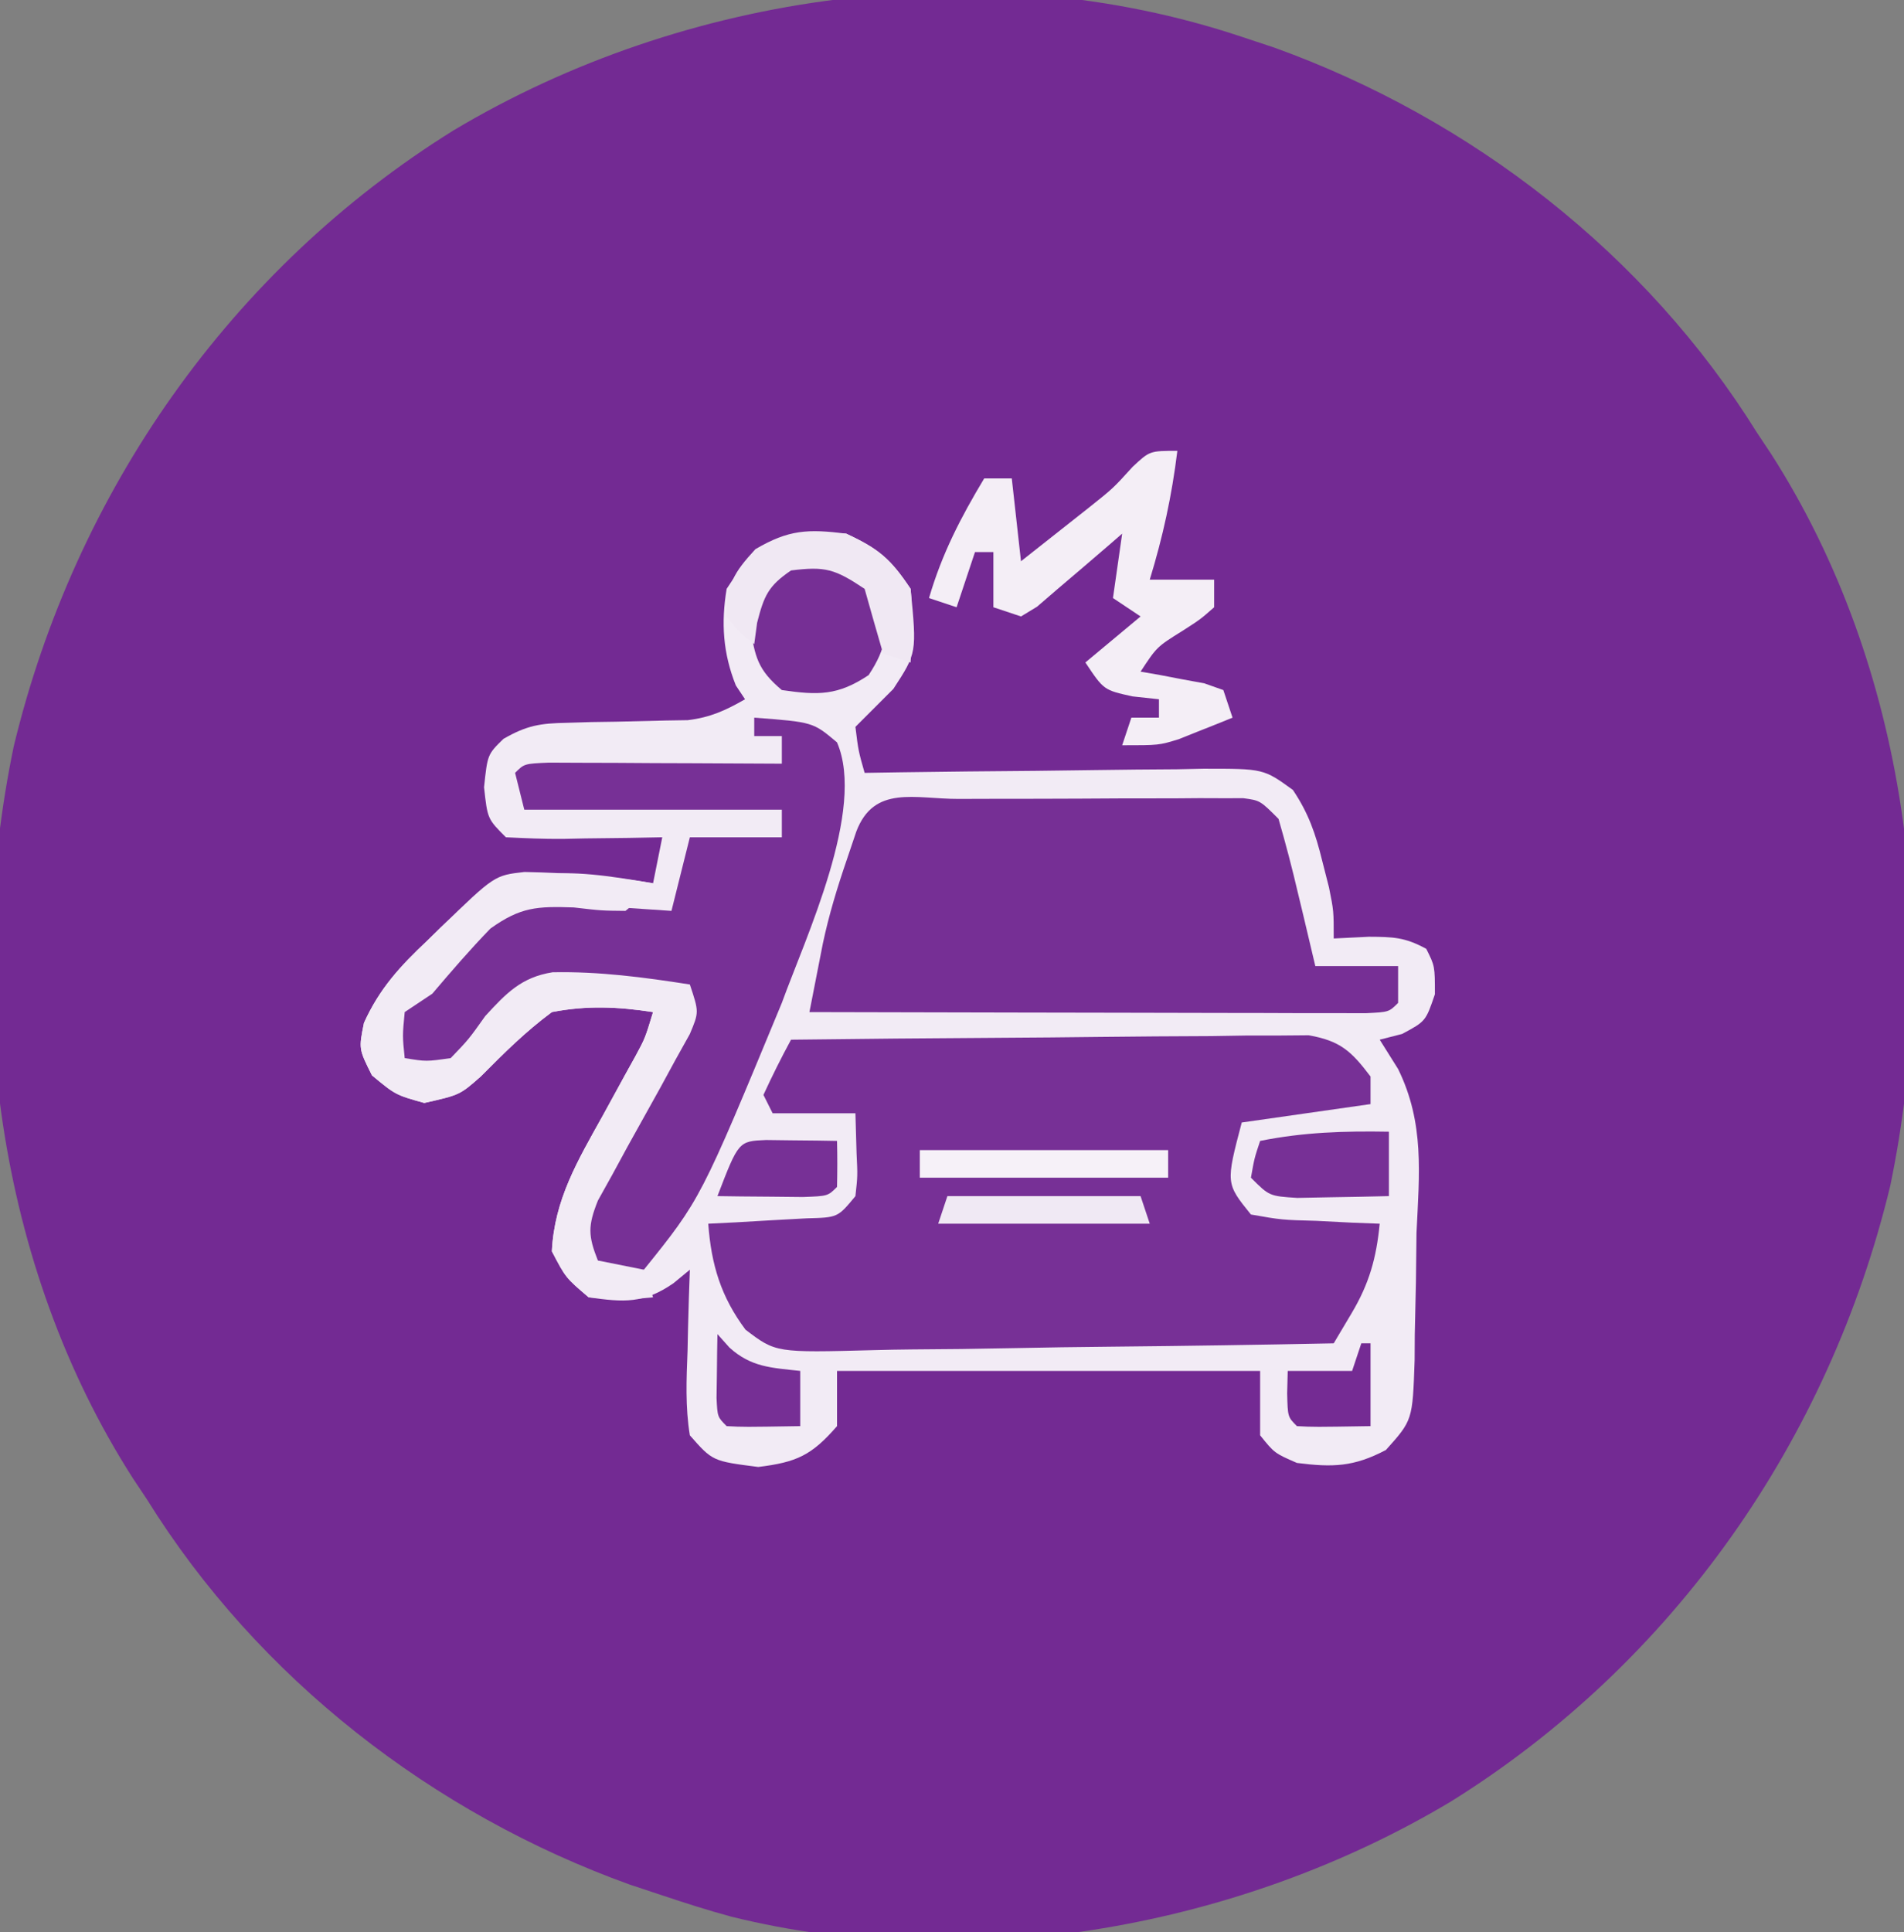
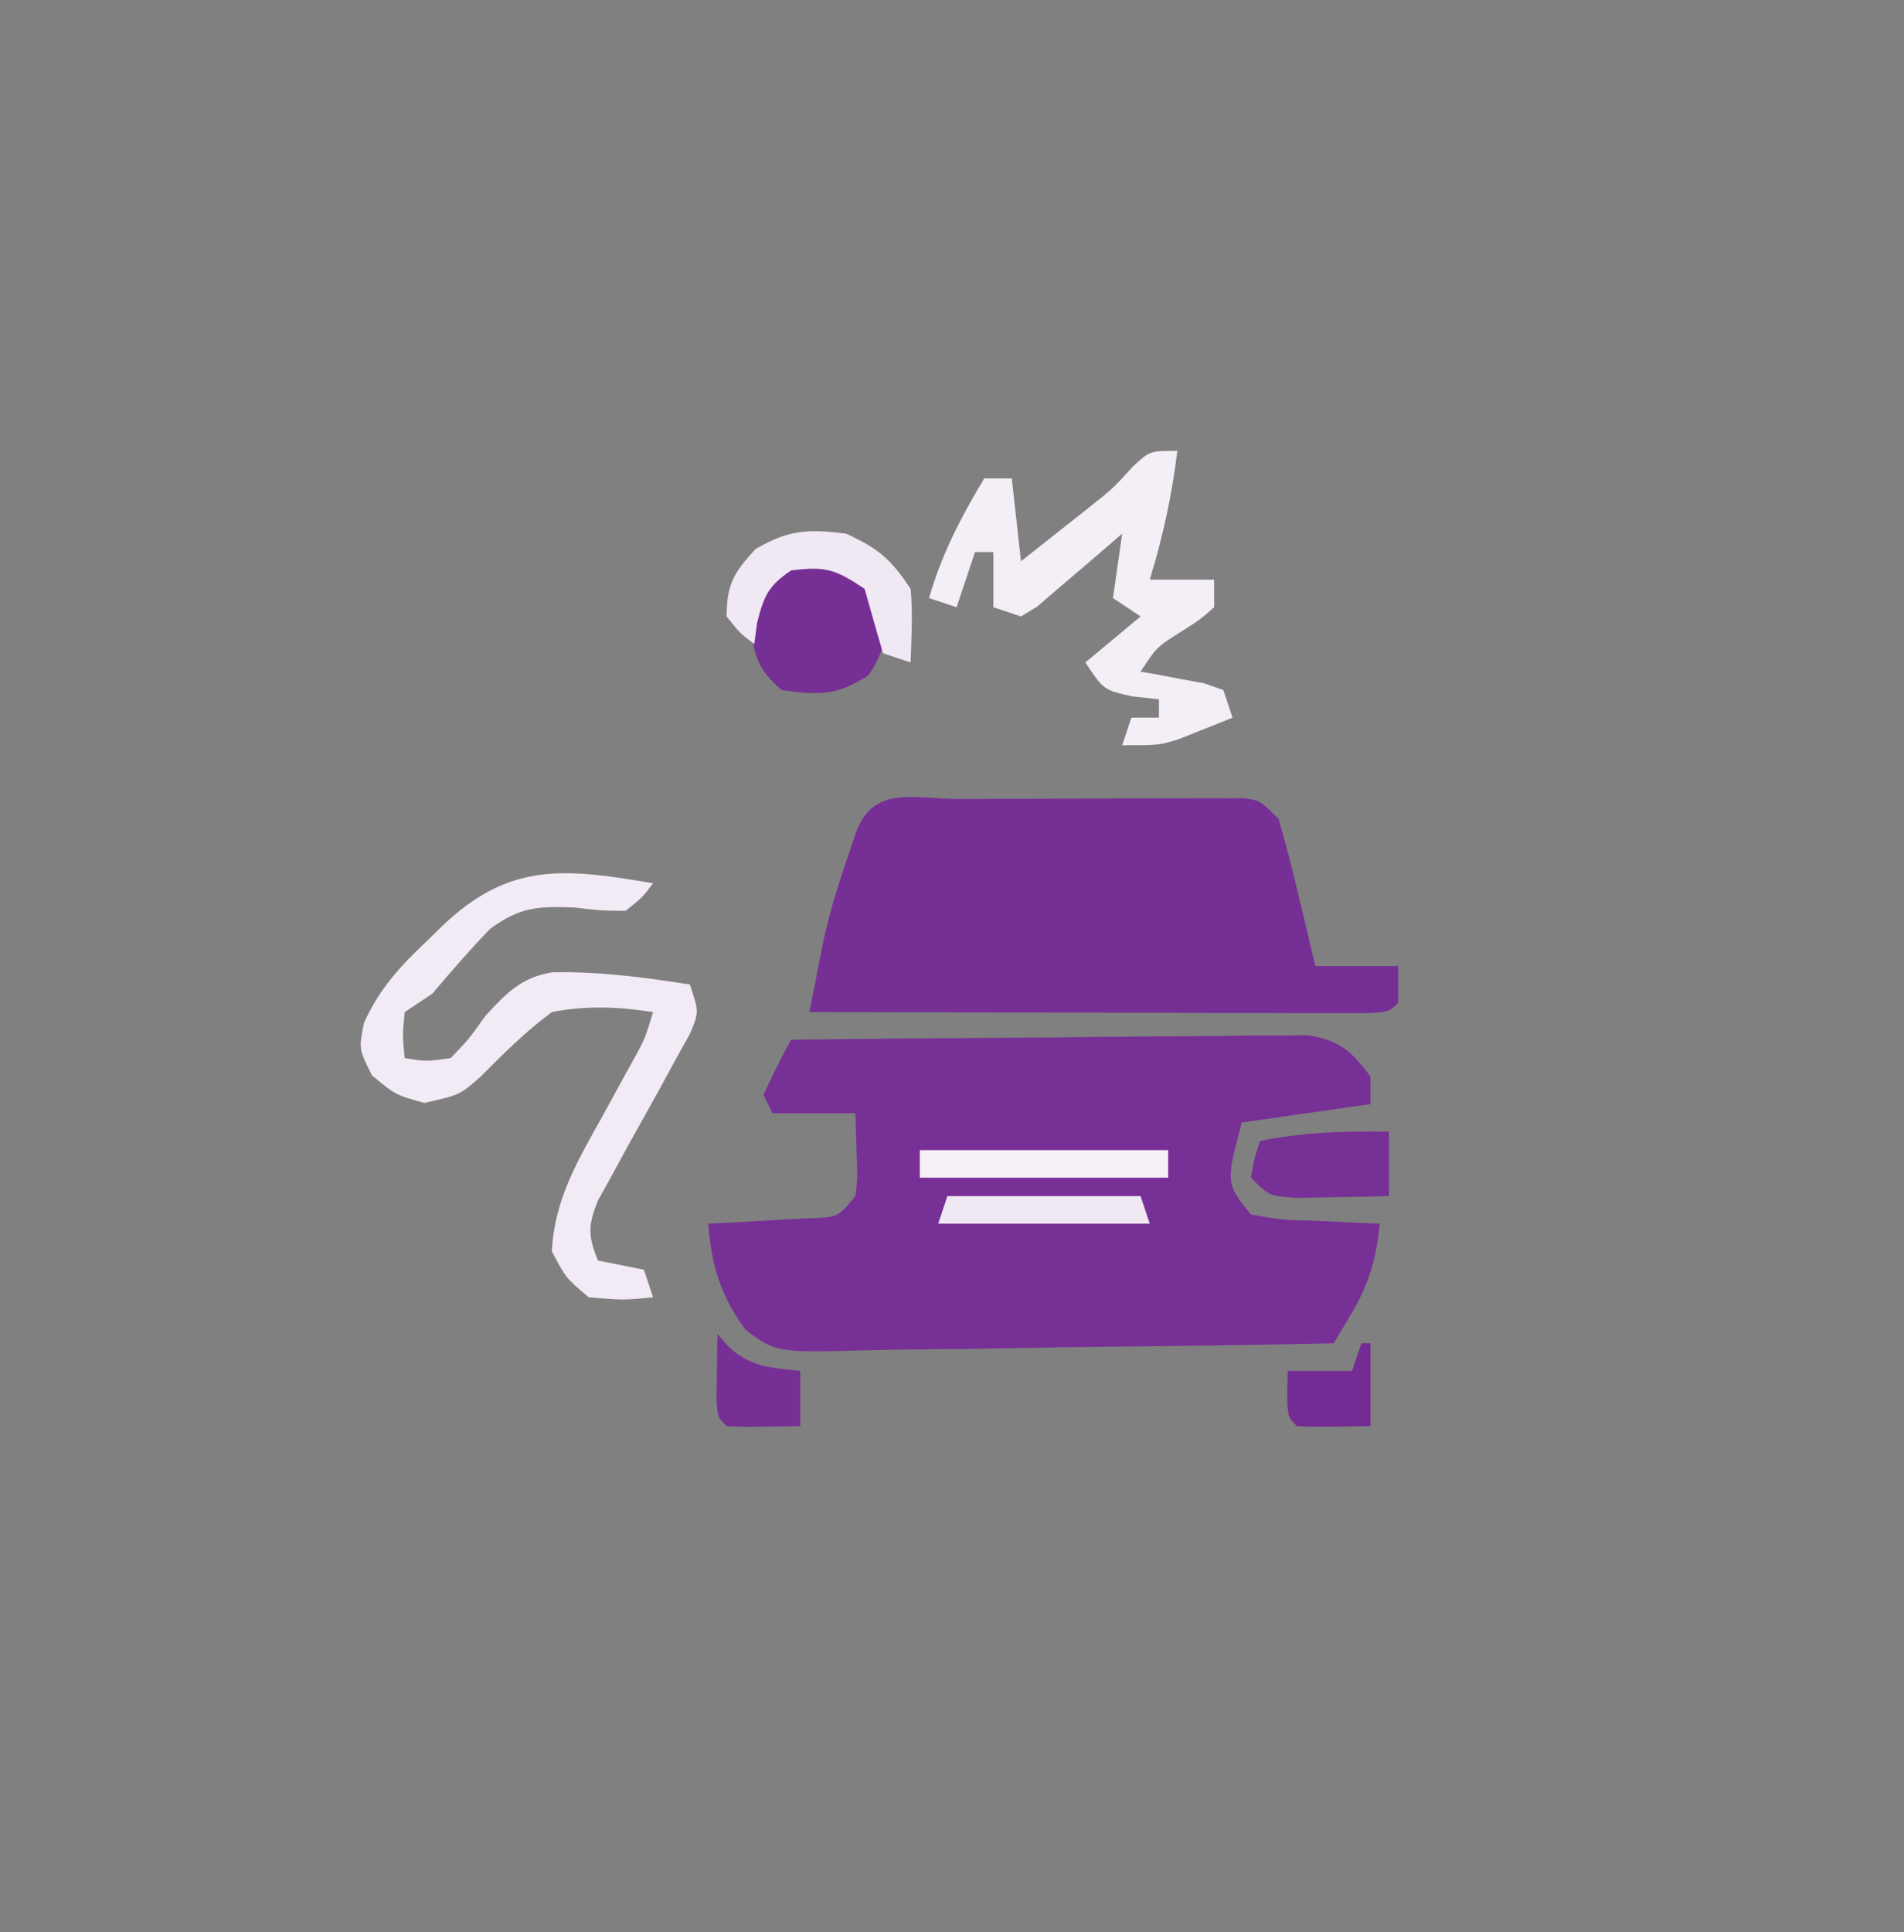
<svg xmlns="http://www.w3.org/2000/svg" width="207" height="210">
  <rect width="100%" height="100%" fill="#808080" stroke="none" />
-   <path d="M0 0 C1.163 0.385 2.325 0.771 3.523 1.168 C24.94 8.881 43.936 23.596 56 43 C56.508 43.763 57.016 44.526 57.539 45.312 C72.407 68.492 76.048 98.166 70.508 124.872 C63.847 152.522 46.933 176.742 22.715 191.816 C-0.076 205.446 -29.498 210.761 -55.5 204.312 C-58.041 203.624 -60.499 202.836 -63 202 C-64.163 201.615 -65.325 201.229 -66.523 200.832 C-87.94 193.119 -106.936 178.404 -119 159 C-119.762 157.855 -119.762 157.855 -120.539 156.688 C-135.407 133.508 -139.048 103.834 -133.508 77.128 C-126.847 49.478 -109.933 25.258 -85.715 10.184 C-60.523 -4.882 -28.023 -9.372 0 0 Z " fill="#732A93" transform="translate(135,4)" />
-   <path d="M0 0 C3.539 1.651 4.811 2.716 7 6 C7.674 12.966 7.674 12.966 5.125 16.875 C3.75 18.25 2.375 19.625 1 21 C1.32 23.603 1.32 23.603 2 26 C3.312 25.979 4.624 25.958 5.976 25.937 C10.843 25.864 15.711 25.818 20.579 25.78 C22.686 25.76 24.793 25.733 26.899 25.698 C29.928 25.65 32.956 25.627 35.984 25.609 C37.397 25.578 37.397 25.578 38.838 25.547 C45.372 25.545 45.372 25.545 48.561 27.856 C50.263 30.391 51.024 32.599 51.75 35.562 C51.992 36.513 52.235 37.463 52.484 38.441 C53 41 53 41 53 44 C54.258 43.938 55.516 43.876 56.812 43.812 C59.441 43.826 60.729 43.852 63.062 45.125 C64 47 64 47 64 50.062 C63 53 63 53 60.438 54.375 C59.633 54.581 58.829 54.788 58 55 C58.66 56.052 59.32 57.104 60 58.188 C62.888 64.066 62.301 69.592 62 76 C61.976 77.789 61.955 79.578 61.938 81.367 C61.898 83.266 61.856 85.164 61.812 87.062 C61.807 87.979 61.802 88.896 61.796 89.841 C61.575 96.359 61.575 96.359 58.672 99.594 C55.177 101.433 52.898 101.496 49 101 C46.562 99.938 46.562 99.938 45 98 C45 95.69 45 93.38 45 91 C29.82 91 14.64 91 -1 91 C-1 92.98 -1 94.96 -1 97 C-3.756 100.174 -5.38 100.924 -9.562 101.438 C-14.532 100.805 -14.532 100.805 -17 98 C-17.503 94.927 -17.375 91.916 -17.25 88.812 C-17.232 87.968 -17.214 87.123 -17.195 86.252 C-17.148 84.167 -17.076 82.084 -17 80 C-17.588 80.485 -18.176 80.969 -18.781 81.469 C-22.011 83.698 -24.169 83.547 -28 83 C-30.5 80.875 -30.5 80.875 -32 78 C-31.734 72.381 -29.175 68.112 -26.5 63.312 C-25.675 61.81 -24.852 60.306 -24.031 58.801 C-23.666 58.142 -23.3 57.484 -22.924 56.806 C-21.867 54.852 -21.867 54.852 -21 52 C-24.813 51.413 -28.199 51.264 -32 52 C-34.856 54.111 -37.21 56.46 -39.711 58.977 C-42 61 -42 61 -45.875 61.875 C-49 61 -49 61 -51.562 58.875 C-53 56 -53 56 -52.43 53.18 C-50.755 49.456 -48.488 47.003 -45.562 44.25 C-45.072 43.769 -44.582 43.288 -44.076 42.793 C-38.244 37.142 -38.244 37.142 -34.984 36.77 C-30.234 36.861 -25.686 37.202 -21 38 C-20.67 36.35 -20.34 34.7 -20 33 C-21.204 33.023 -22.408 33.046 -23.648 33.07 C-25.224 33.089 -26.799 33.107 -28.375 33.125 C-29.169 33.142 -29.963 33.159 -30.781 33.176 C-32.855 33.193 -34.929 33.103 -37 33 C-39 31 -39 31 -39.375 27.562 C-39 24 -39 24 -37.266 22.305 C-34.735 20.847 -33.272 20.608 -30.375 20.559 C-29.504 20.532 -28.632 20.506 -27.734 20.479 C-26.832 20.465 -25.93 20.451 -25 20.438 C-23.208 20.403 -21.416 20.36 -19.625 20.309 C-18.834 20.296 -18.042 20.284 -17.227 20.271 C-14.778 19.973 -13.128 19.22 -11 18 C-11.33 17.505 -11.66 17.01 -12 16.5 C-13.401 12.997 -13.615 9.688 -13 6 C-9.337 0.262 -6.689 -0.453 0 0 Z " fill="#F2EBF5" transform="translate(92,58)" />
-   <path d="M0 0 C7.623 -0.093 15.247 -0.164 22.871 -0.207 C26.411 -0.228 29.951 -0.256 33.491 -0.302 C37.562 -0.354 41.632 -0.373 45.703 -0.391 C47.608 -0.422 47.608 -0.422 49.551 -0.453 C51.323 -0.454 51.323 -0.454 53.13 -0.454 C54.169 -0.463 55.208 -0.472 56.279 -0.481 C59.718 0.127 60.915 1.244 63 4 C63 4.99 63 5.98 63 7 C58.38 7.66 53.76 8.32 49 9 C47.261 15.614 47.261 15.614 50 19 C53.346 19.587 53.346 19.587 57.125 19.688 C59.047 19.786 59.047 19.786 61.008 19.887 C61.995 19.924 62.983 19.961 64 20 C63.635 23.743 62.857 26.512 60.953 29.715 C60.309 30.799 59.664 31.883 59 33 C51.003 33.162 43.006 33.287 35.008 33.363 C31.293 33.399 27.58 33.449 23.866 33.528 C20.281 33.604 16.696 33.646 13.11 33.664 C11.743 33.677 10.377 33.702 9.011 33.74 C-1.655 34.024 -1.655 34.024 -4.95 31.516 C-7.614 27.949 -8.673 24.469 -9 20 C-8.013 19.951 -7.025 19.902 -6.008 19.852 C-4.726 19.777 -3.445 19.702 -2.125 19.625 C-0.211 19.521 -0.211 19.521 1.742 19.414 C5.081 19.328 5.081 19.328 7 17 C7.243 14.789 7.243 14.789 7.125 12.375 C7.084 10.931 7.043 9.488 7 8 C4.03 8 1.06 8 -2 8 C-2.33 7.34 -2.66 6.68 -3 6 C-2.066 3.969 -1.068 1.965 0 0 Z " fill="#773096" transform="translate(86,113)" />
+   <path d="M0 0 C7.623 -0.093 15.247 -0.164 22.871 -0.207 C26.411 -0.228 29.951 -0.256 33.491 -0.302 C37.562 -0.354 41.632 -0.373 45.703 -0.391 C47.608 -0.422 47.608 -0.422 49.551 -0.453 C51.323 -0.454 51.323 -0.454 53.13 -0.454 C54.169 -0.463 55.208 -0.472 56.279 -0.481 C59.718 0.127 60.915 1.244 63 4 C63 4.99 63 5.98 63 7 C58.38 7.66 53.76 8.32 49 9 C47.261 15.614 47.261 15.614 50 19 C53.346 19.587 53.346 19.587 57.125 19.688 C61.995 19.924 62.983 19.961 64 20 C63.635 23.743 62.857 26.512 60.953 29.715 C60.309 30.799 59.664 31.883 59 33 C51.003 33.162 43.006 33.287 35.008 33.363 C31.293 33.399 27.58 33.449 23.866 33.528 C20.281 33.604 16.696 33.646 13.11 33.664 C11.743 33.677 10.377 33.702 9.011 33.74 C-1.655 34.024 -1.655 34.024 -4.95 31.516 C-7.614 27.949 -8.673 24.469 -9 20 C-8.013 19.951 -7.025 19.902 -6.008 19.852 C-4.726 19.777 -3.445 19.702 -2.125 19.625 C-0.211 19.521 -0.211 19.521 1.742 19.414 C5.081 19.328 5.081 19.328 7 17 C7.243 14.789 7.243 14.789 7.125 12.375 C7.084 10.931 7.043 9.488 7 8 C4.03 8 1.06 8 -2 8 C-2.33 7.34 -2.66 6.68 -3 6 C-2.066 3.969 -1.068 1.965 0 0 Z " fill="#773096" transform="translate(86,113)" />
  <path d="M0 0 C0.926 -0.003 1.852 -0.007 2.806 -0.01 C4.769 -0.015 6.732 -0.017 8.695 -0.017 C11.706 -0.02 14.717 -0.038 17.729 -0.057 C19.632 -0.06 21.535 -0.062 23.438 -0.062 C24.795 -0.073 24.795 -0.073 26.181 -0.084 C27.018 -0.081 27.856 -0.078 28.719 -0.075 C29.457 -0.076 30.196 -0.078 30.957 -0.079 C32.785 0.168 32.785 0.168 34.785 2.168 C35.57 4.877 36.271 7.55 36.91 10.293 C37.092 11.047 37.274 11.801 37.461 12.578 C37.909 14.44 38.348 16.304 38.785 18.168 C41.755 18.168 44.725 18.168 47.785 18.168 C47.785 19.488 47.785 20.808 47.785 22.168 C46.785 23.168 46.785 23.168 44.273 23.288 C43.156 23.286 42.039 23.284 40.888 23.281 C39.627 23.281 38.366 23.281 37.067 23.281 C35.68 23.276 34.293 23.271 32.906 23.266 C31.495 23.264 30.084 23.262 28.673 23.261 C24.953 23.258 21.232 23.248 17.512 23.237 C13.718 23.226 9.925 23.222 6.131 23.217 C-1.318 23.206 -8.766 23.189 -16.215 23.168 C-15.905 21.575 -15.593 19.983 -15.28 18.391 C-15.106 17.504 -14.932 16.617 -14.753 15.704 C-14.092 12.59 -13.185 9.616 -12.152 6.605 C-11.64 5.088 -11.64 5.088 -11.117 3.539 C-9.183 -1.544 -4.761 0.006 0 0 Z " fill="#762F95" transform="translate(104.215,86.832)" />
-   <path d="M0 0 C6.386 0.482 6.386 0.482 9 2.688 C12.153 9.979 5.579 23.885 3 31 C-5.832 52.342 -5.832 52.342 -12 60 C-14.688 60.625 -14.688 60.625 -17 60 C-17.66 59.34 -18.32 58.68 -19 58 C-18.642 54.208 -17.295 51.309 -15.496 47.988 C-15.003 47.066 -14.51 46.144 -14.002 45.193 C-13.486 44.243 -12.969 43.292 -12.438 42.312 C-11.412 40.415 -10.389 38.515 -9.371 36.613 C-8.917 35.776 -8.462 34.938 -7.994 34.075 C-6.856 32.083 -6.856 32.083 -7 30 C-17.361 28 -17.361 28 -26.957 30.938 C-29.272 33.374 -29.272 33.374 -31.141 35.996 C-33 38 -33 38 -35.672 38.348 C-38 38 -38 38 -39 37 C-39.434 34.797 -39.434 34.797 -39 32 C-37.062 29.86 -35.249 28.092 -33.062 26.25 C-32.499 25.756 -31.935 25.263 -31.354 24.754 C-29.911 23.493 -28.456 22.245 -27 21 C-26.67 20.67 -26.34 20.34 -26 20 C-23.133 20.091 -20.297 20.238 -17.438 20.438 C-16.631 20.49 -15.825 20.542 -14.994 20.596 C-12.996 20.726 -10.998 20.862 -9 21 C-8.34 18.36 -7.68 15.72 -7 13 C-3.7 13 -0.4 13 3 13 C3 12.01 3 11.02 3 10 C-6.24 10 -15.48 10 -25 10 C-25.33 8.68 -25.66 7.36 -26 6 C-25 5 -25 5 -22.316 4.886 C-21.148 4.892 -19.981 4.897 -18.777 4.902 C-17.517 4.906 -16.257 4.909 -14.959 4.912 C-13.618 4.92 -12.278 4.929 -10.938 4.938 C-9.593 4.943 -8.249 4.947 -6.904 4.951 C-3.603 4.963 -0.301 4.979 3 5 C3 4.01 3 3.02 3 2 C2.01 2 1.02 2 0 2 C0 1.34 0 0.68 0 0 Z " fill="#773096" transform="translate(82,78)" />
  <path d="M0 0 C-1.148 1.523 -1.148 1.523 -3 3 C-5.602 2.977 -5.602 2.977 -8.625 2.625 C-12.61 2.49 -14.406 2.575 -17.684 4.922 C-19.898 7.205 -21.941 9.578 -24 12 C-24.99 12.66 -25.98 13.32 -27 14 C-27.25 16.584 -27.25 16.584 -27 19 C-24.658 19.382 -24.658 19.382 -22 19 C-20.051 16.974 -20.051 16.974 -18.25 14.438 C-15.981 11.964 -14.321 10.209 -10.927 9.672 C-5.894 9.569 -0.964 10.219 4 11 C5 14 5 14 3.996 16.388 C3.225 17.772 3.225 17.772 2.438 19.184 C1.888 20.194 1.339 21.204 0.773 22.244 C-0.407 24.37 -1.589 26.495 -2.773 28.619 C-3.323 29.63 -3.872 30.642 -4.438 31.684 C-4.952 32.607 -5.466 33.531 -5.996 34.482 C-7.092 37.231 -7.071 38.295 -6 41 C-4.35 41.33 -2.7 41.66 -1 42 C-0.67 42.99 -0.34 43.98 0 45 C-3.25 45.312 -3.25 45.312 -7 45 C-9.5 42.875 -9.5 42.875 -11 40 C-10.734 34.381 -8.175 30.112 -5.5 25.312 C-4.675 23.81 -3.852 22.306 -3.031 20.801 C-2.666 20.142 -2.3 19.484 -1.924 18.806 C-0.867 16.852 -0.867 16.852 0 14 C-3.813 13.413 -7.199 13.264 -11 14 C-13.856 16.111 -16.21 18.46 -18.711 20.977 C-21 23 -21 23 -24.875 23.875 C-28 23 -28 23 -30.562 20.875 C-32 18 -32 18 -31.43 15.18 C-29.755 11.456 -27.488 9.003 -24.562 6.25 C-24.072 5.769 -23.582 5.288 -23.076 4.793 C-15.691 -2.363 -9.632 -1.64 0 0 Z " fill="#F2EBF5" transform="translate(71,96)" />
  <path d="M0 0 C-0.596 4.869 -1.57 9.328 -3 14 C-0.69 14 1.62 14 4 14 C4 14.99 4 15.98 4 17 C2.504 18.316 2.504 18.316 0.562 19.562 C-2.233 21.305 -2.233 21.305 -4 24 C-3.043 24.164 -3.043 24.164 -2.066 24.332 C-1.24 24.491 -0.414 24.649 0.438 24.812 C1.261 24.963 2.085 25.114 2.934 25.27 C3.616 25.511 4.297 25.752 5 26 C5.495 27.485 5.495 27.485 6 29 C4.753 29.508 3.503 30.006 2.25 30.5 C1.554 30.778 0.858 31.057 0.141 31.344 C-2 32 -2 32 -6 32 C-5.67 31.01 -5.34 30.02 -5 29 C-4.01 29 -3.02 29 -2 29 C-2 28.34 -2 27.68 -2 27 C-2.949 26.897 -3.897 26.794 -4.875 26.688 C-8 26 -8 26 -10 23 C-7.03 20.525 -7.03 20.525 -4 18 C-4.99 17.34 -5.98 16.68 -7 16 C-6.67 13.69 -6.34 11.38 -6 9 C-6.459 9.398 -6.918 9.797 -7.391 10.207 C-9.252 11.814 -11.125 13.408 -13 15 C-14.114 15.959 -14.114 15.959 -15.25 16.938 C-15.828 17.288 -16.405 17.639 -17 18 C-17.99 17.67 -18.98 17.34 -20 17 C-20 15.02 -20 13.04 -20 11 C-20.66 11 -21.32 11 -22 11 C-22.66 12.98 -23.32 14.96 -24 17 C-24.99 16.67 -25.98 16.34 -27 16 C-25.587 11.173 -23.57 7.284 -21 3 C-20.01 3 -19.02 3 -18 3 C-17.67 5.97 -17.34 8.94 -17 12 C-15.414 10.753 -13.831 9.502 -12.25 8.25 C-11.368 7.554 -10.487 6.858 -9.578 6.141 C-6.984 4.074 -6.984 4.074 -4.859 1.734 C-3 0 -3 0 0 0 Z " fill="#F4EEF6" transform="translate(128,49)" />
  <path d="M0 0 C4.915 1.34 4.915 1.34 6.438 3.938 C6.973 7.531 6.886 9.256 4.875 12.312 C1.517 14.551 -0.61 14.512 -4.562 13.938 C-7.188 11.736 -7.507 10.318 -8 6.938 C-7.562 3.938 -7.562 3.938 -6 1.5 C-3.562 -0.062 -3.562 -0.062 0 0 Z " fill="#762F95" transform="translate(89.562,61.062)" />
  <path d="M0 0 C3.539 1.651 4.811 2.716 7 6 C7.258 8.695 7.089 11.285 7 14 C6.01 13.67 5.02 13.34 4 13 C3.322 10.67 2.656 8.336 2 6 C-1.233 3.845 -2.252 3.531 -6 4 C-8.483 5.685 -8.939 6.761 -9.688 9.688 C-9.791 10.451 -9.894 11.214 -10 12 C-11.562 10.812 -11.562 10.812 -13 9 C-13 5.524 -12.231 4.252 -9.875 1.688 C-6.243 -0.445 -4.156 -0.519 0 0 Z " fill="#F0E8F3" transform="translate(92,58)" />
  <path d="M0 0 C0 2.31 0 4.62 0 7 C-2.125 7.054 -4.25 7.093 -6.375 7.125 C-8.15 7.16 -8.15 7.16 -9.961 7.195 C-13 7 -13 7 -15 5 C-14.625 2.875 -14.625 2.875 -14 1 C-9.237 0.047 -4.833 -0.083 0 0 Z " fill="#773096" transform="translate(151,123)" />
  <path d="M0 0 C8.91 0 17.82 0 27 0 C27 0.99 27 1.98 27 3 C18.09 3 9.18 3 0 3 C0 2.01 0 1.02 0 0 Z " fill="#F6F1F8" transform="translate(100,125)" />
-   <path d="M0 0 C1.375 0.017 1.375 0.017 2.777 0.035 C3.696 0.044 4.616 0.053 5.562 0.062 C6.273 0.074 6.983 0.086 7.715 0.098 C7.758 1.764 7.755 3.431 7.715 5.098 C6.715 6.098 6.715 6.098 3.992 6.195 C2.339 6.178 2.339 6.178 0.652 6.16 C-0.452 6.151 -1.557 6.142 -2.695 6.133 C-3.977 6.115 -3.977 6.115 -5.285 6.098 C-2.989 0.128 -2.989 0.128 0 0 Z " fill="#773096" transform="translate(83.285,123.902)" />
  <path d="M0 0 C6.93 0 13.86 0 21 0 C21.33 0.99 21.66 1.98 22 3 C14.41 3 6.82 3 -1 3 C-0.67 2.01 -0.34 1.02 0 0 Z " fill="#F0E9F4" transform="translate(103,130)" />
  <path d="M0 0 C0.429 0.481 0.859 0.962 1.301 1.457 C3.671 3.61 5.883 3.654 9 4 C9 5.98 9 7.96 9 10 C2.848 10.098 2.848 10.098 1 10 C0 9 0 9 -0.098 6.934 C-0.086 6.11 -0.074 5.286 -0.062 4.438 C-0.053 3.611 -0.044 2.785 -0.035 1.934 C-0.024 1.296 -0.012 0.657 0 0 Z " fill="#762F95" transform="translate(78,145)" />
  <path d="M0 0 C0.33 0 0.66 0 1 0 C1 2.97 1 5.94 1 9 C-5.152 9.098 -5.152 9.098 -7 9 C-8 8 -8 8 -8.062 5.438 C-8.042 4.633 -8.021 3.829 -8 3 C-5.69 3 -3.38 3 -1 3 C-0.67 2.01 -0.34 1.02 0 0 Z " fill="#742B93" transform="translate(148,146)" />
</svg>